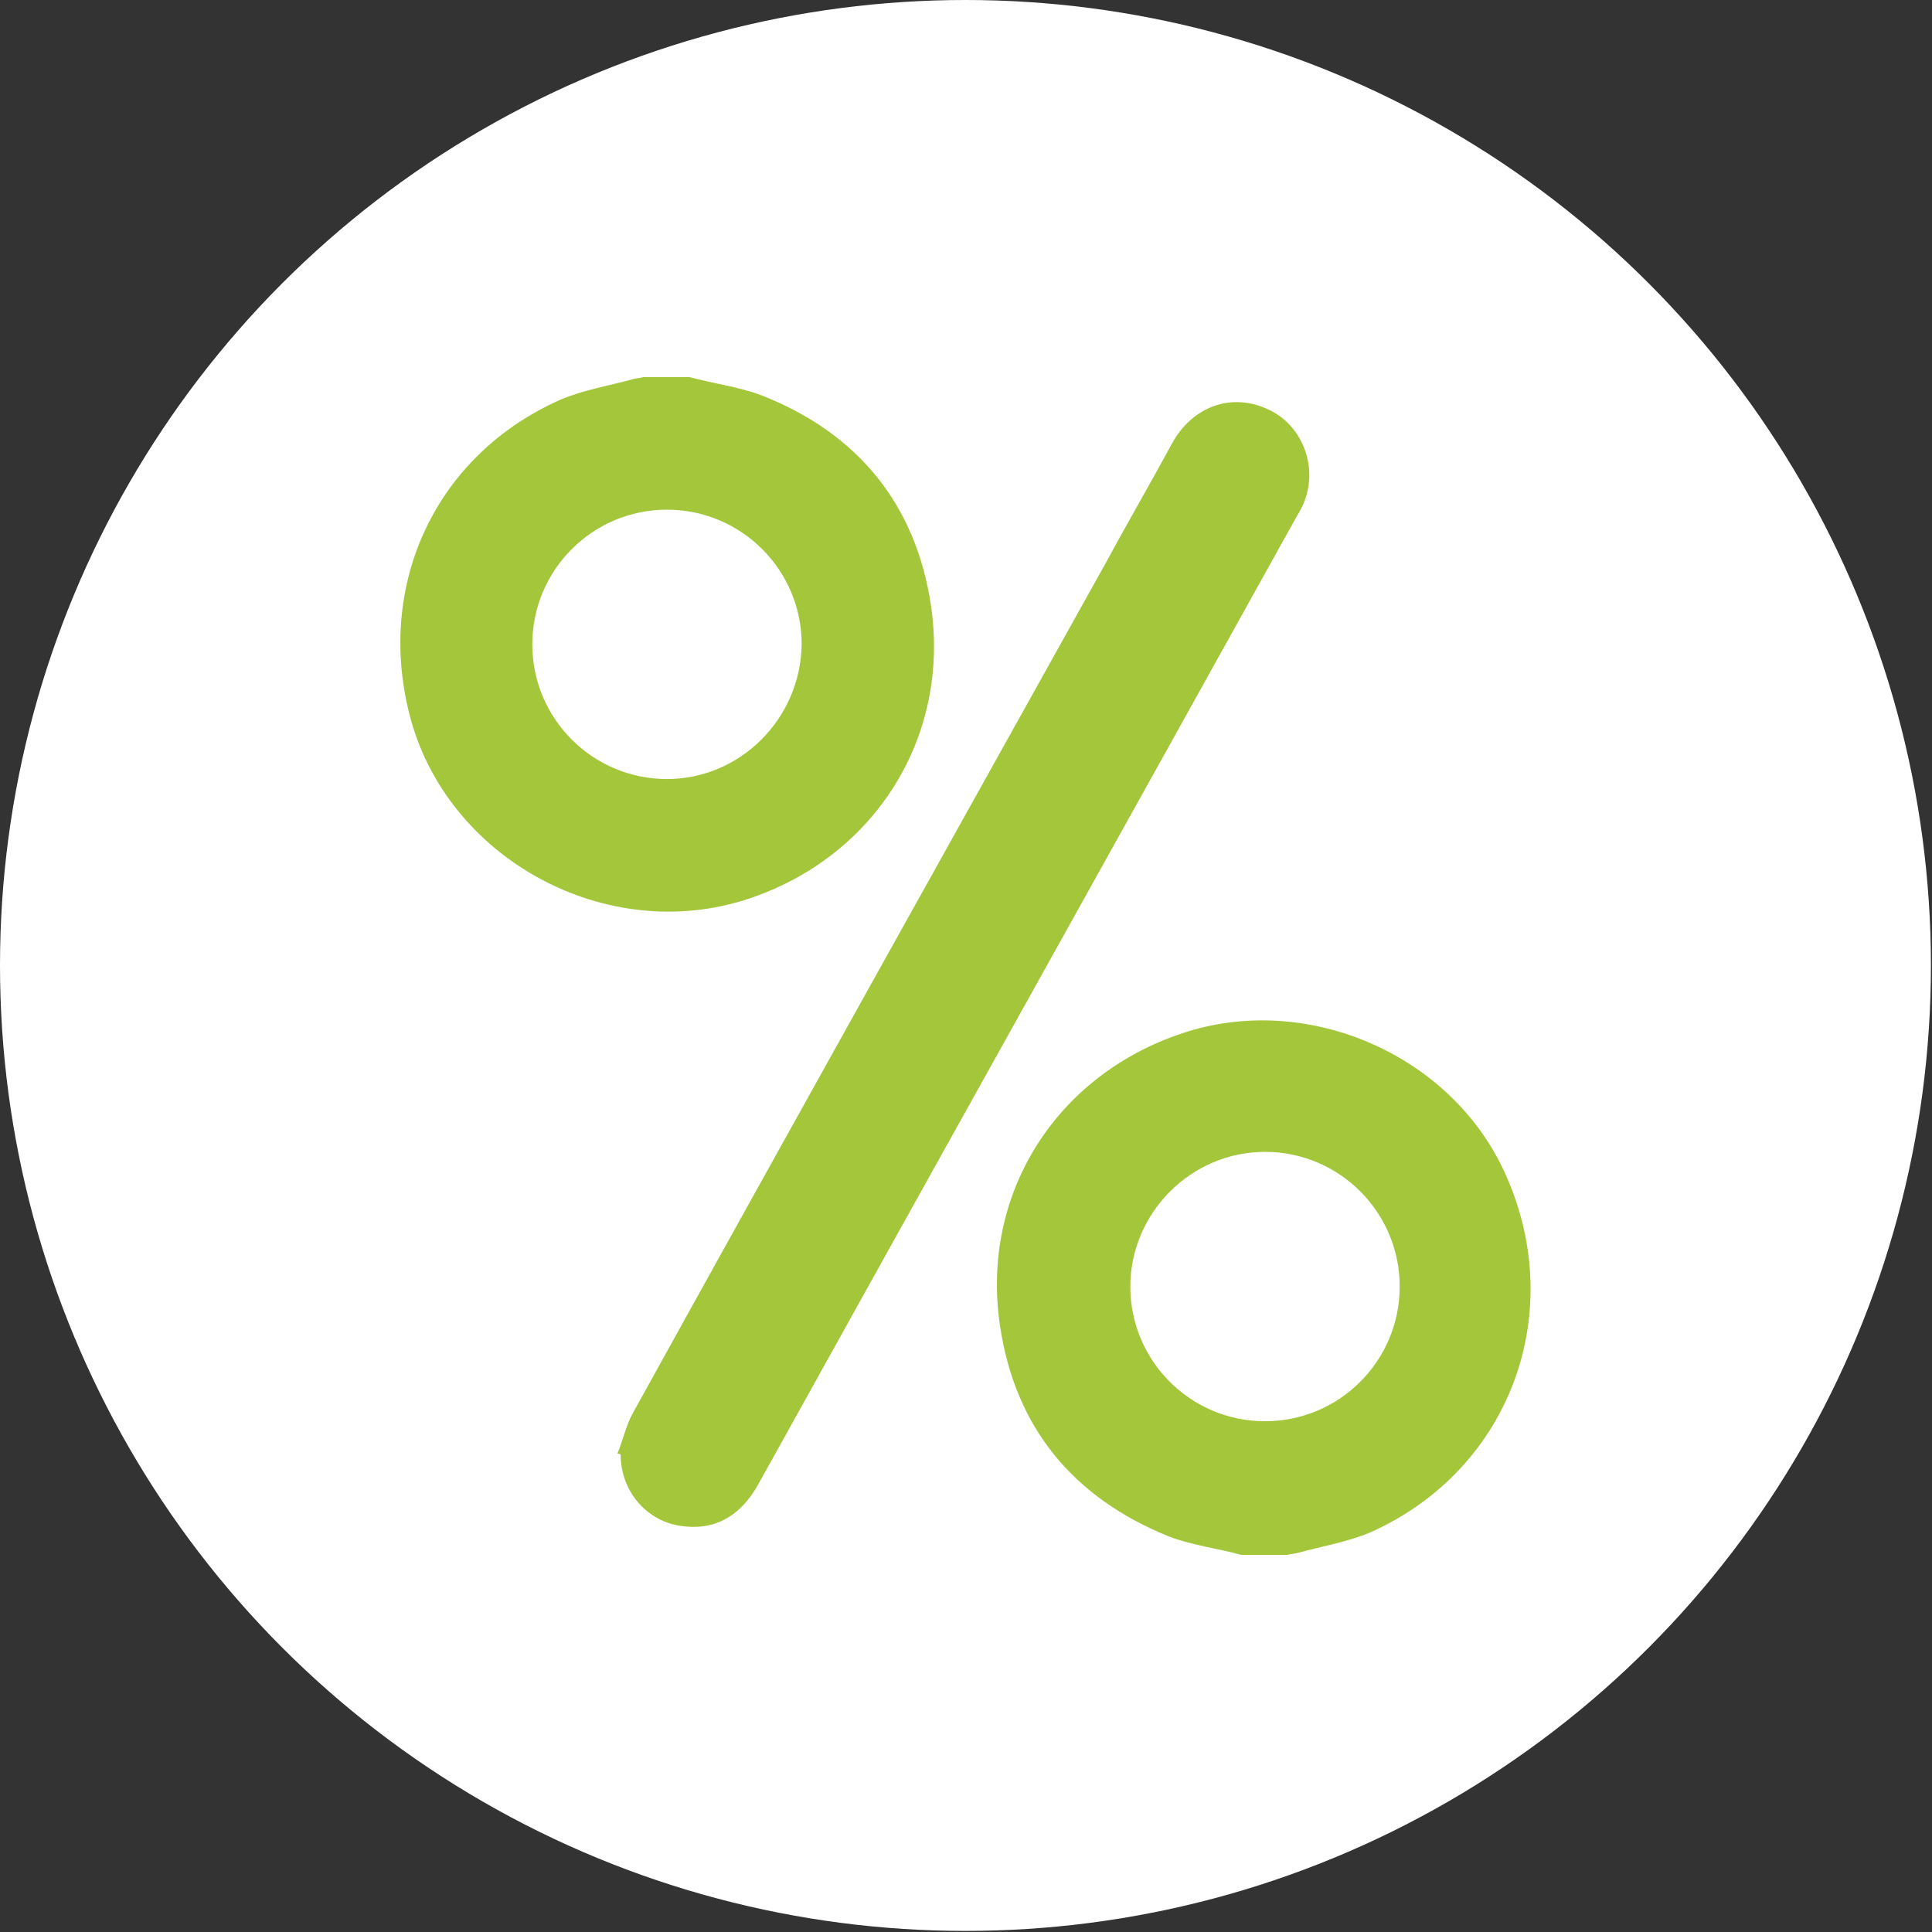
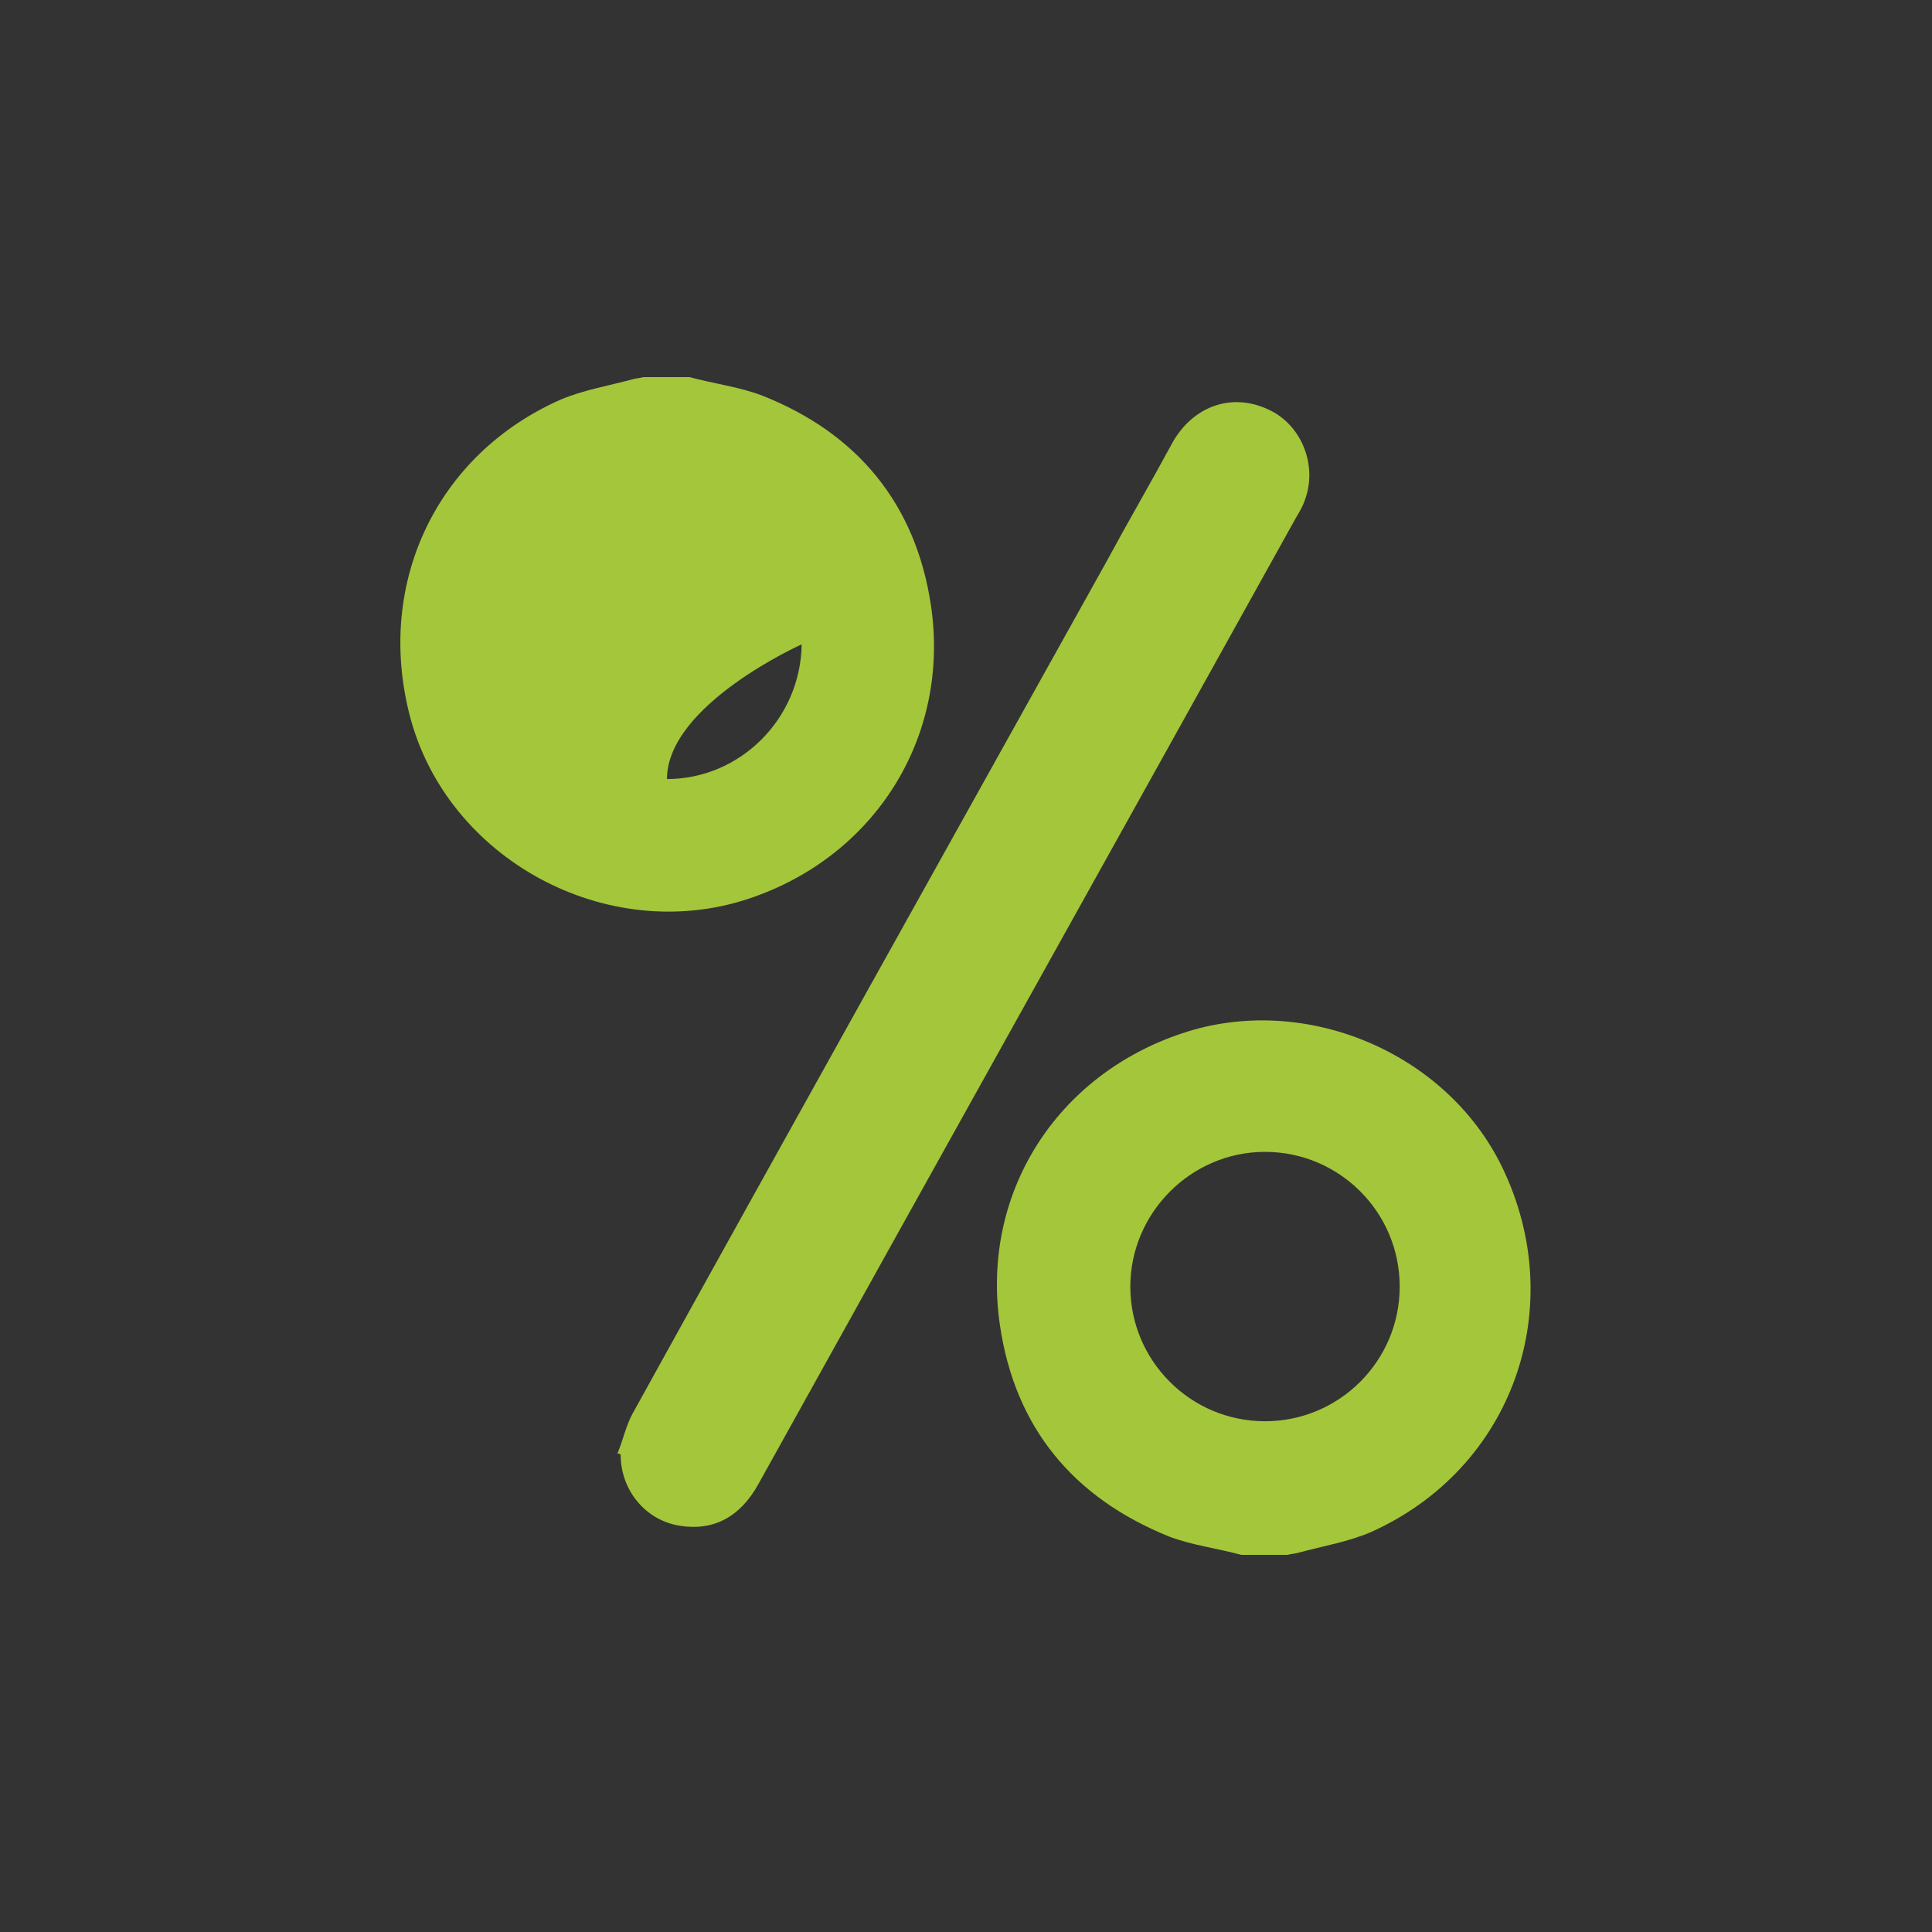
<svg xmlns="http://www.w3.org/2000/svg" width="179.3" height="179.3">
  <rect width="100%" height="100%" fill="#333333" stroke="none" />
-   <circle fill="#FFF" cx="89.6" cy="89.6" r="89.6" />
-   <path d="M115.2 144.3c-2.2-.6-4.6-.9-6.7-1.7-8.9-3.6-14.3-10.1-15.7-19.6-1.8-12.2 5.2-23.2 16.9-27.1 11.3-3.8 24.5 1.7 29.7 12.4 6.3 13 1 28-12.2 33.9-2.1.9-4.5 1.3-6.7 1.9-.3.1-.7.1-1 .2h-4.3zm-10.3-24.9c0 6.9 5.6 12.5 12.5 12.5s12.5-5.6 12.5-12.5-5.6-12.5-12.5-12.5-12.5 5.7-12.5 12.5zM64 35c2.2.6 4.6.9 6.7 1.7 8.9 3.5 14.3 10.1 15.7 19.5 1.8 12.2-5.2 23.3-16.9 27.2-13.2 4.4-28.1-3.7-31.5-17.1-3.1-12.2 2.5-24.1 14-29.2 2.1-.9 4.5-1.3 6.7-1.9.3-.1.7-.1 1-.2H64zm10.4 24.8c0-6.9-5.6-12.5-12.5-12.5s-12.5 5.6-12.5 12.5S55 72.3 61.9 72.3c6.8 0 12.4-5.6 12.5-12.5zm-17.1 75.1c.5-1.2.8-2.6 1.4-3.7 14.6-26.4 29.3-52.7 44-79.1 2-3.7 4.1-7.3 6.1-11 1.9-3.4 5.5-4.7 8.9-3.1 3.1 1.4 4.6 5.2 3.4 8.4-.2.6-.5 1.1-.8 1.6-16.6 29.9-33.3 59.8-49.9 89.7-1.7 3.1-4.2 4.4-7.3 3.9-3.2-.5-5.5-3.3-5.5-6.6-.1-.1-.2-.1-.3-.1z" fill="#A4C63A" />
+   <path d="M115.2 144.3c-2.2-.6-4.6-.9-6.7-1.7-8.9-3.6-14.3-10.1-15.7-19.6-1.8-12.2 5.2-23.2 16.9-27.1 11.3-3.8 24.5 1.7 29.7 12.4 6.3 13 1 28-12.2 33.9-2.1.9-4.5 1.3-6.7 1.9-.3.1-.7.1-1 .2h-4.3zm-10.3-24.9c0 6.9 5.6 12.5 12.5 12.5s12.5-5.6 12.5-12.5-5.6-12.5-12.5-12.5-12.5 5.7-12.5 12.5zM64 35c2.2.6 4.6.9 6.7 1.7 8.9 3.5 14.3 10.1 15.7 19.5 1.8 12.2-5.2 23.3-16.9 27.2-13.2 4.4-28.1-3.7-31.5-17.1-3.1-12.2 2.5-24.1 14-29.2 2.1-.9 4.5-1.3 6.7-1.9.3-.1.7-.1 1-.2H64zm10.4 24.8s-12.5 5.6-12.5 12.5S55 72.3 61.9 72.3c6.8 0 12.4-5.6 12.5-12.5zm-17.1 75.1c.5-1.2.8-2.6 1.4-3.7 14.6-26.4 29.3-52.7 44-79.1 2-3.7 4.1-7.3 6.1-11 1.9-3.4 5.5-4.7 8.9-3.1 3.1 1.4 4.6 5.2 3.4 8.4-.2.6-.5 1.1-.8 1.6-16.6 29.9-33.3 59.8-49.9 89.7-1.7 3.1-4.2 4.4-7.3 3.9-3.2-.5-5.5-3.3-5.5-6.6-.1-.1-.2-.1-.3-.1z" fill="#A4C63A" />
</svg>